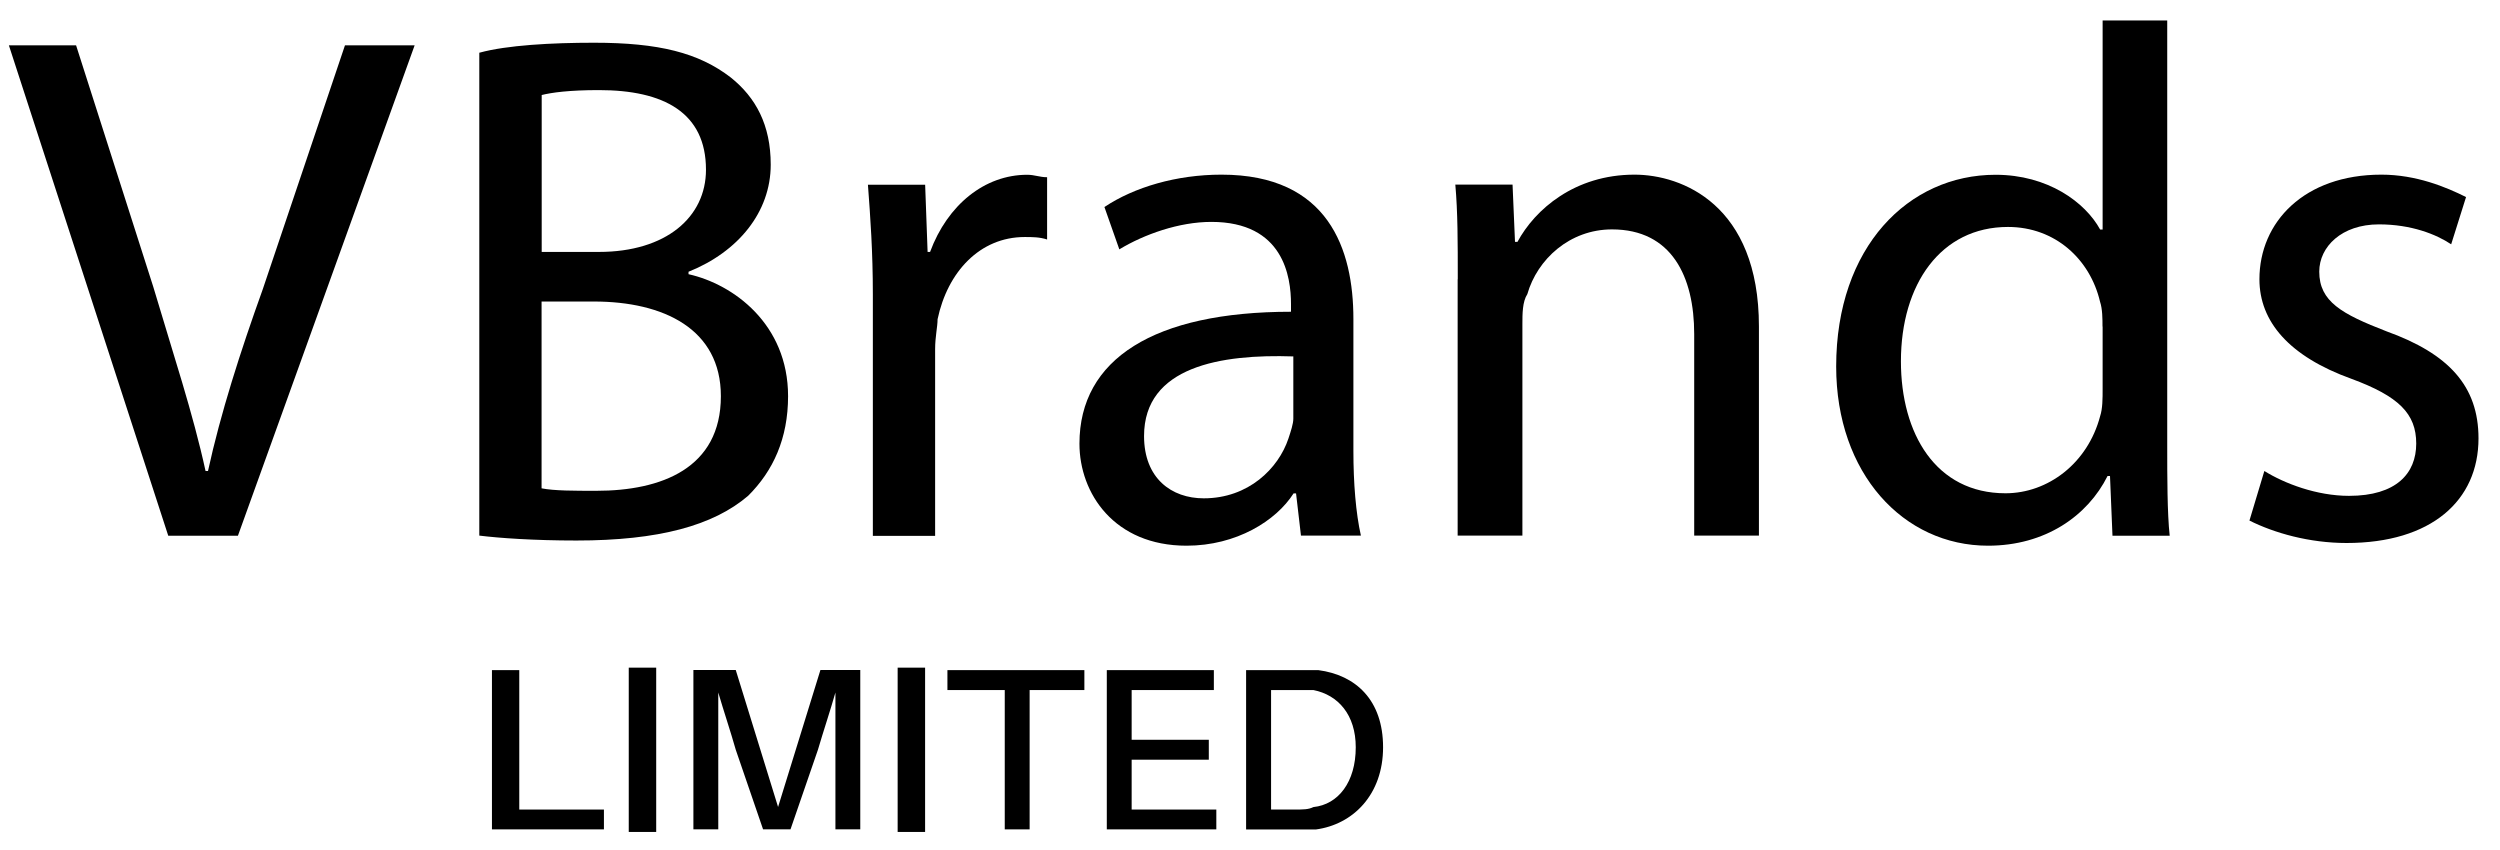
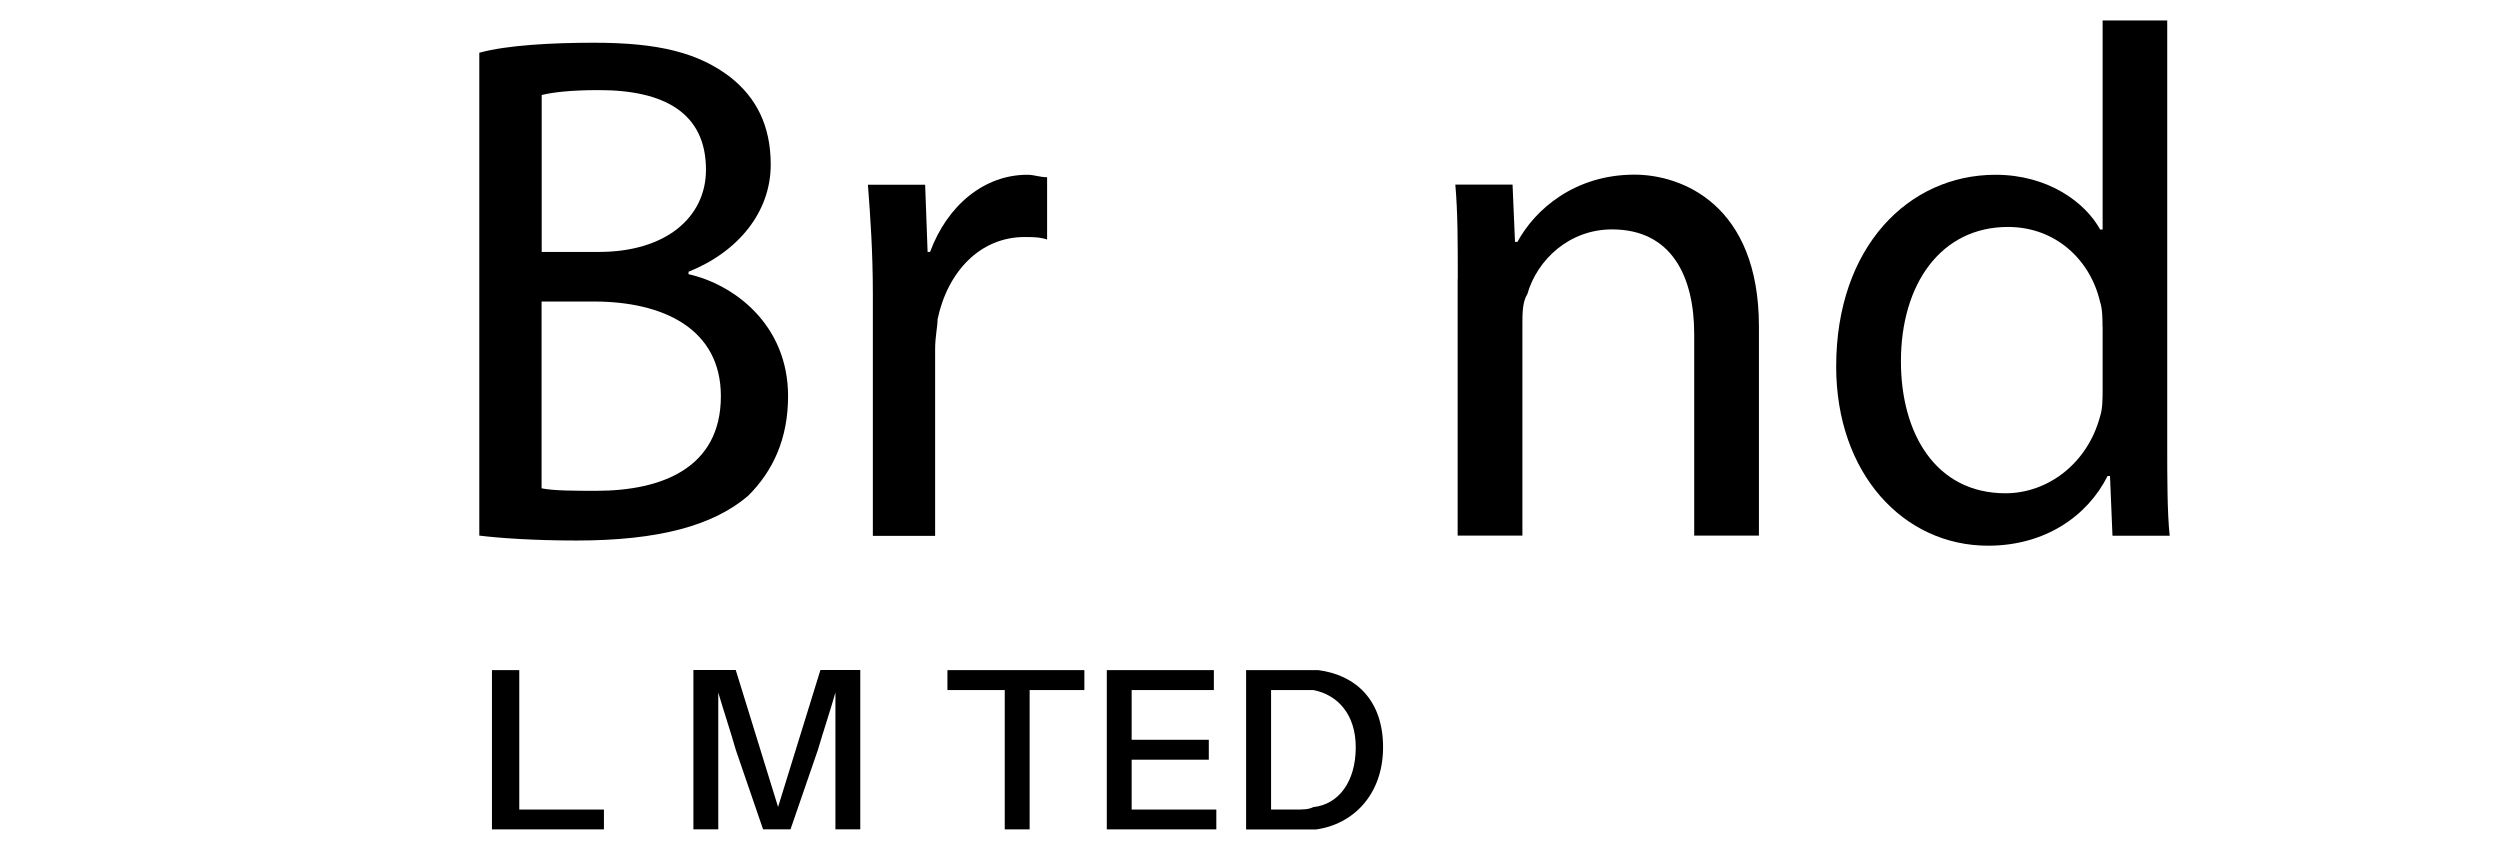
<svg xmlns="http://www.w3.org/2000/svg" width="100" height="34" viewBox="0 0 100 34" fill="none">
-   <path d="M6.73 21.429L0.355 1.812H3.043L6.13 11.47C6.927 14.158 7.725 16.551 8.222 18.84H8.32C8.818 16.551 9.615 14.06 10.511 11.569L13.799 1.812H16.586L9.517 21.429H6.73Z" fill="black" />
  <path d="M19.182 2.107C20.275 1.807 22.071 1.709 23.76 1.709C26.349 1.709 27.944 2.107 29.234 3.102C30.228 3.899 30.829 4.992 30.829 6.587C30.829 8.477 29.534 10.072 27.541 10.87V10.968C29.332 11.367 31.523 12.962 31.523 15.847C31.523 17.54 30.927 18.835 29.928 19.829C28.535 21.025 26.344 21.621 23.056 21.621C21.362 21.621 19.969 21.523 19.172 21.424V2.107H19.182ZM21.668 10.077H23.957C26.645 10.077 28.239 8.684 28.239 6.789C28.239 4.5 26.546 3.604 23.957 3.604C22.761 3.604 22.066 3.702 21.668 3.801V10.077ZM21.668 19.534C22.165 19.632 22.962 19.632 23.858 19.632C26.448 19.632 28.835 18.736 28.835 15.847C28.835 13.159 26.546 12.061 23.755 12.061H21.663V19.534H21.668Z" fill="black" />
  <path d="M34.914 11.771C34.914 10.077 34.815 8.684 34.717 7.389H37.006L37.104 10.077H37.203C37.902 8.187 39.393 6.991 41.087 6.991C41.387 6.991 41.584 7.089 41.884 7.089V9.58C41.584 9.481 41.289 9.481 40.988 9.481C39.196 9.481 37.902 10.875 37.503 12.77C37.503 13.07 37.405 13.469 37.405 13.966V21.434H34.914V11.771Z" fill="black" />
-   <path d="M52.039 21.429L51.842 19.736H51.743C51.044 20.833 49.454 21.828 47.461 21.828C44.571 21.828 43.178 19.736 43.178 17.747C43.178 14.36 46.166 12.47 51.64 12.47V12.165C51.64 11.067 51.34 8.876 48.455 8.876C47.16 8.876 45.767 9.373 44.773 9.974L44.177 8.281C45.373 7.483 47.067 6.986 48.858 6.986C53.141 6.986 54.136 9.974 54.136 12.76V18.037C54.136 19.332 54.234 20.528 54.436 21.424H52.039V21.429ZM51.738 14.257C48.849 14.158 45.762 14.655 45.762 17.442C45.762 19.135 46.86 19.933 48.15 19.933C49.941 19.933 51.138 18.736 51.536 17.545C51.635 17.245 51.733 16.949 51.733 16.747V14.257H51.738Z" fill="black" />
  <path d="M58.311 11.17C58.311 9.679 58.311 8.482 58.213 7.385H60.502L60.6 9.674H60.699C61.398 8.379 62.988 6.986 65.38 6.986C67.271 6.986 70.357 8.182 70.357 13.06V21.424H67.768V13.361C67.768 11.072 66.872 9.176 64.48 9.176C62.786 9.176 61.491 10.373 61.093 11.766C60.896 12.066 60.896 12.563 60.896 12.962V21.424H58.306V11.17H58.311Z" fill="black" />
  <path d="M86.689 0.818V17.845C86.689 19.041 86.689 20.533 86.788 21.429H84.499L84.4 19.041H84.302C83.504 20.636 81.811 21.828 79.522 21.828C76.135 21.828 73.447 18.938 73.447 14.66C73.447 9.88 76.337 6.991 79.822 6.991C81.914 6.991 83.406 8.088 84.006 9.181H84.105V0.818H86.689ZM84.1 13.06C84.1 12.76 84.1 12.361 84.001 12.066C83.603 10.373 82.21 9.078 80.319 9.078C77.632 9.078 76.037 11.367 76.037 14.454C76.037 17.343 77.43 19.731 80.221 19.731C81.914 19.731 83.509 18.534 84.006 16.644C84.105 16.344 84.105 15.945 84.105 15.551V13.06H84.1Z" fill="black" />
-   <path d="M90.574 18.84C91.372 19.337 92.666 19.834 93.961 19.834C95.851 19.834 96.649 18.938 96.649 17.742C96.649 16.546 95.95 15.852 94.059 15.153C91.569 14.257 90.377 12.864 90.377 11.17C90.377 8.881 92.169 6.986 95.256 6.986C96.649 6.986 97.845 7.483 98.642 7.882L98.047 9.772C97.451 9.373 96.452 8.975 95.157 8.975C93.666 8.975 92.77 9.871 92.77 10.865C92.77 12.061 93.666 12.558 95.457 13.252C97.948 14.148 99.14 15.443 99.14 17.535C99.14 20.026 97.249 21.72 93.863 21.72C92.371 21.72 90.973 21.321 89.978 20.823L90.574 18.84Z" fill="black" />
  <path d="M24.157 33.175H19.678V26.805H20.771V32.382H24.157V33.175Z" fill="black" />
-   <path d="M26.248 26.706H25.15V33.278H26.248V26.706Z" fill="black" />
  <path d="M34.411 33.174H33.417V29.989C33.417 29.29 33.417 28.395 33.417 27.7C33.22 28.399 32.92 29.295 32.718 29.989L31.62 33.174H30.523L29.43 29.989C29.233 29.29 28.933 28.395 28.731 27.7C28.731 28.399 28.731 29.295 28.731 29.989V33.174H27.736V26.8H29.43L31.123 32.279L32.817 26.8H34.411V33.174Z" fill="black" />
-   <path d="M37.004 26.706H35.906V33.278H37.004V26.706Z" fill="black" />
+   <path d="M37.004 26.706H35.906V33.278V26.706Z" fill="black" />
  <path d="M41.185 27.602V33.175H40.19V27.602H37.897V26.805H43.375V27.602H41.185Z" fill="black" />
  <path d="M48.653 33.175H44.272V26.805H48.554V27.602H45.266V29.591H48.352V30.388H45.266V32.382H48.653V33.175Z" fill="black" />
  <path d="M55.323 29.891C55.323 31.781 54.127 32.978 52.635 33.179C52.335 33.179 52.236 33.179 51.837 33.179H49.844V26.805H51.936C52.236 26.805 52.433 26.805 52.733 26.805C54.23 27.002 55.323 28.001 55.323 29.891ZM54.23 29.891C54.23 28.596 53.531 27.799 52.536 27.602C52.34 27.602 52.138 27.602 51.837 27.602H50.843V32.382H51.739C52.138 32.382 52.335 32.382 52.536 32.283C53.531 32.18 54.23 31.284 54.23 29.891Z" fill="black" />
</svg>